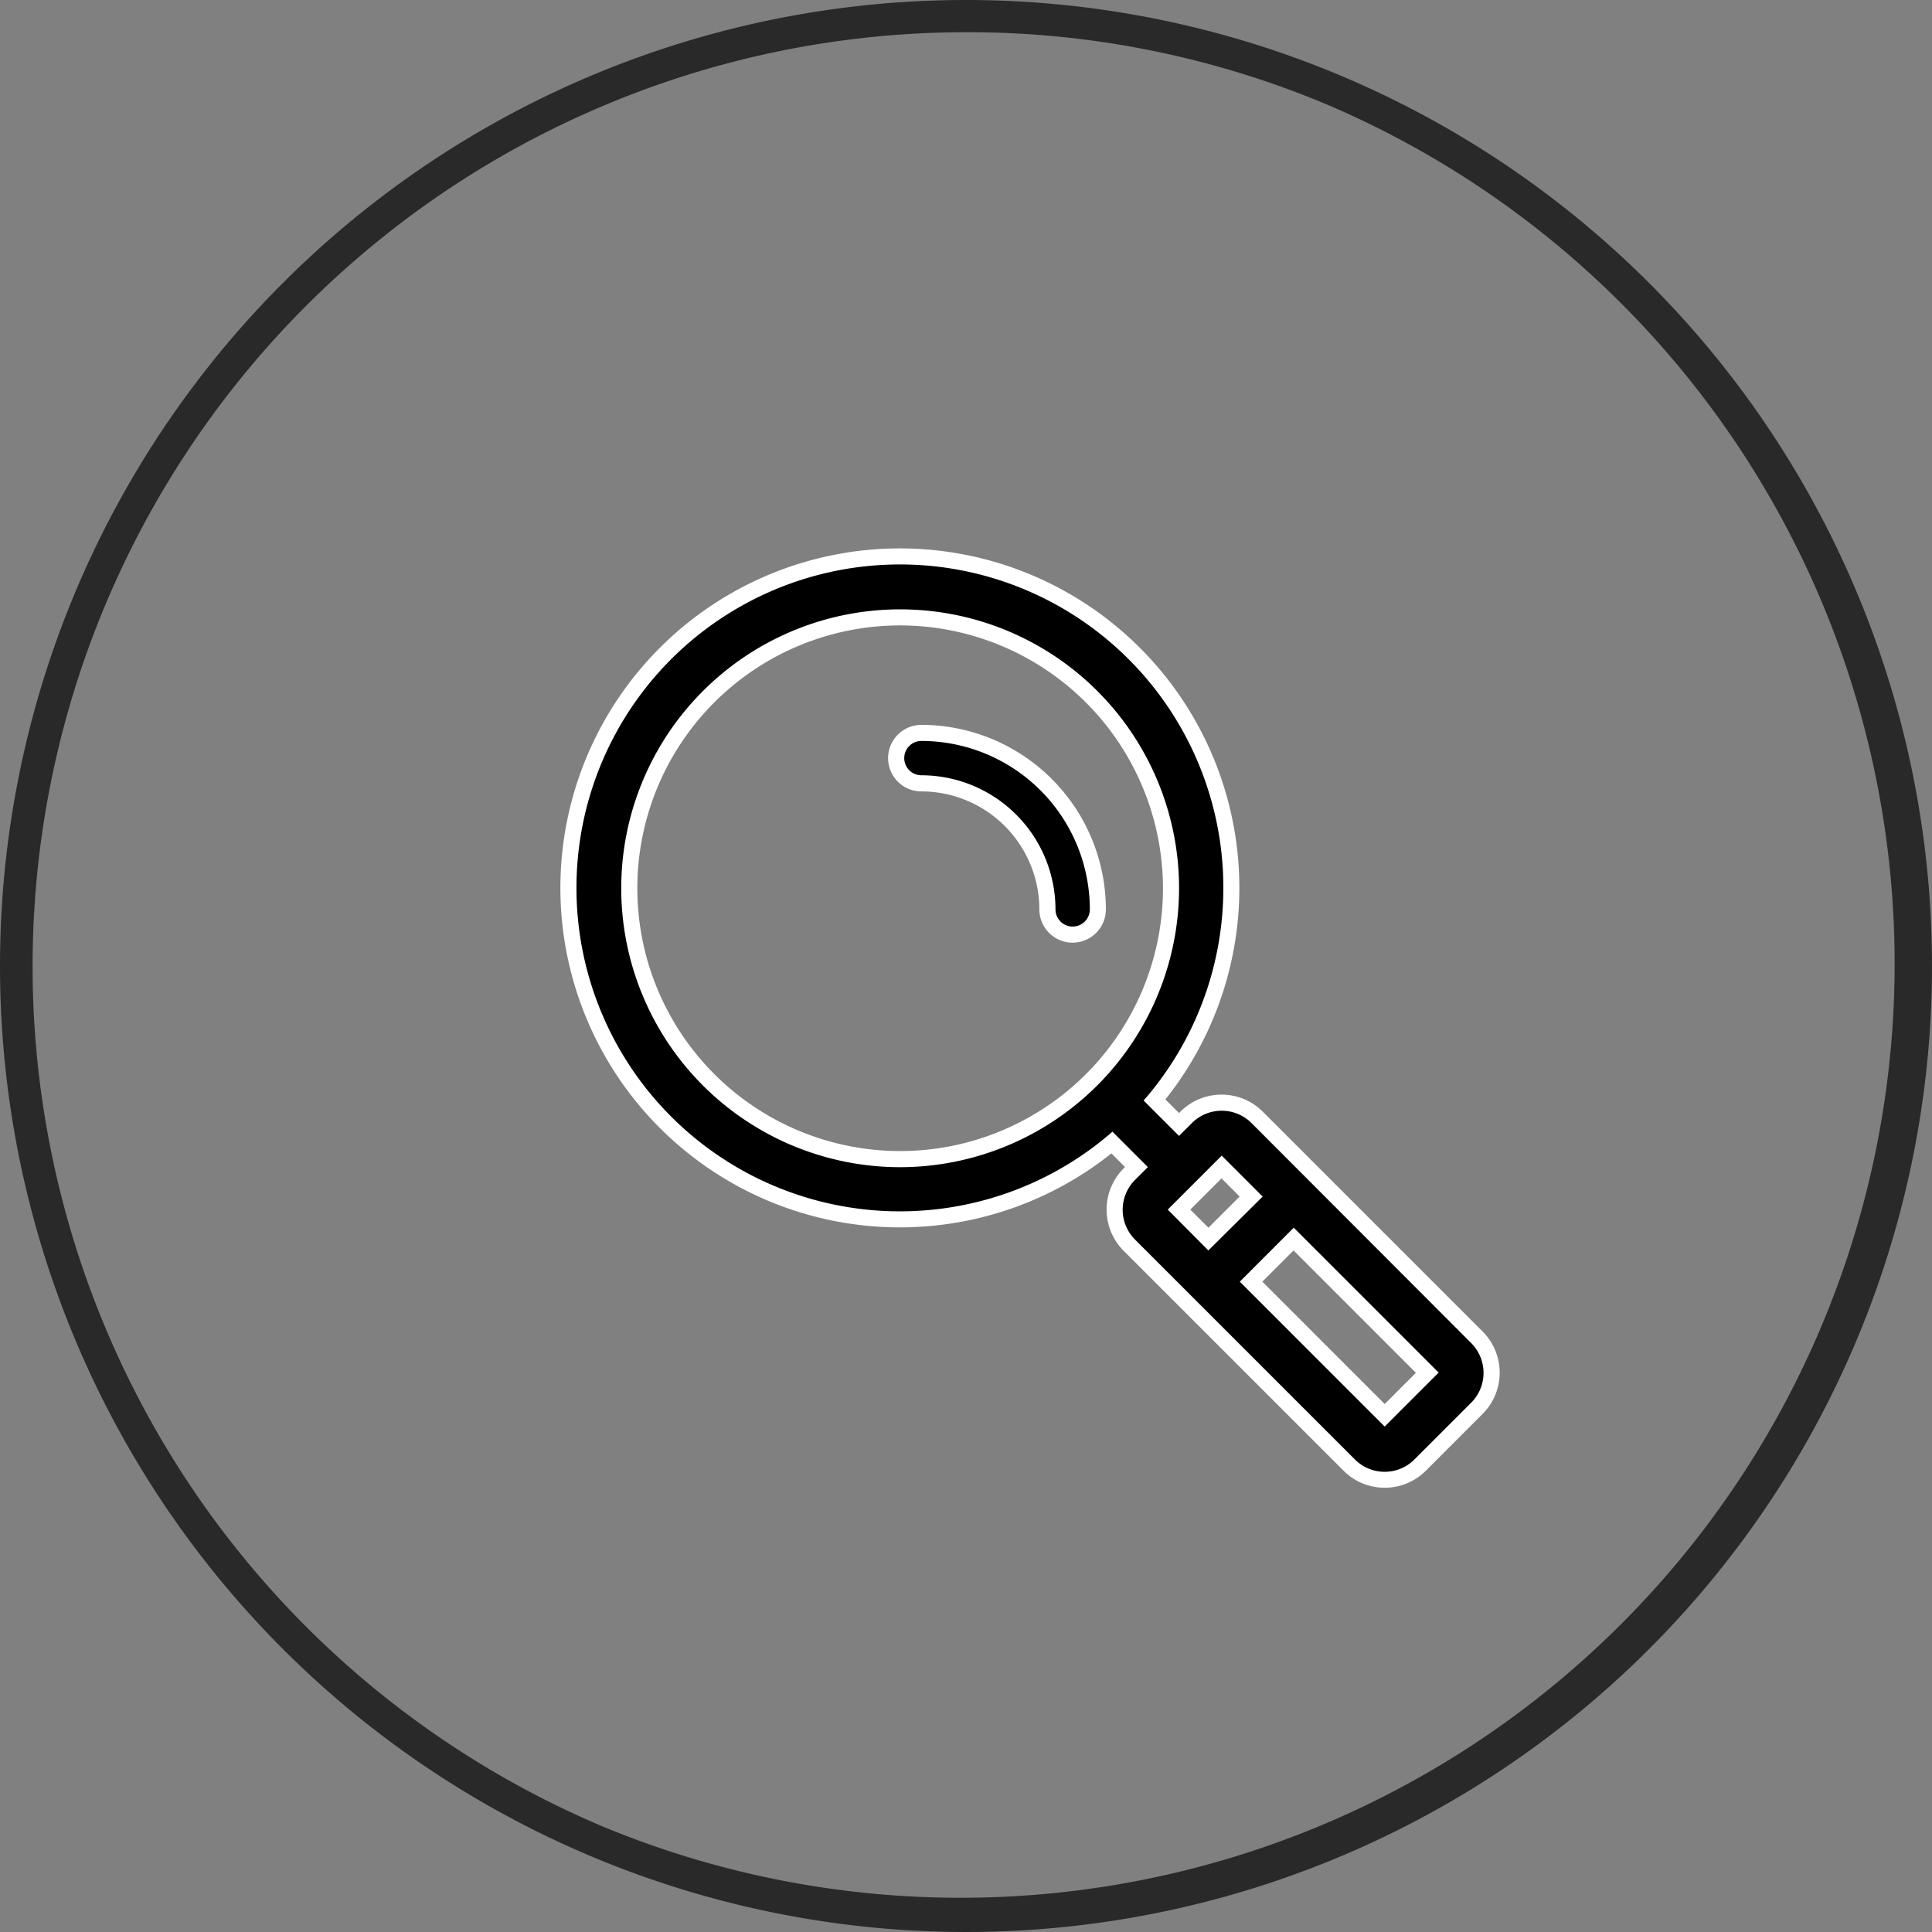
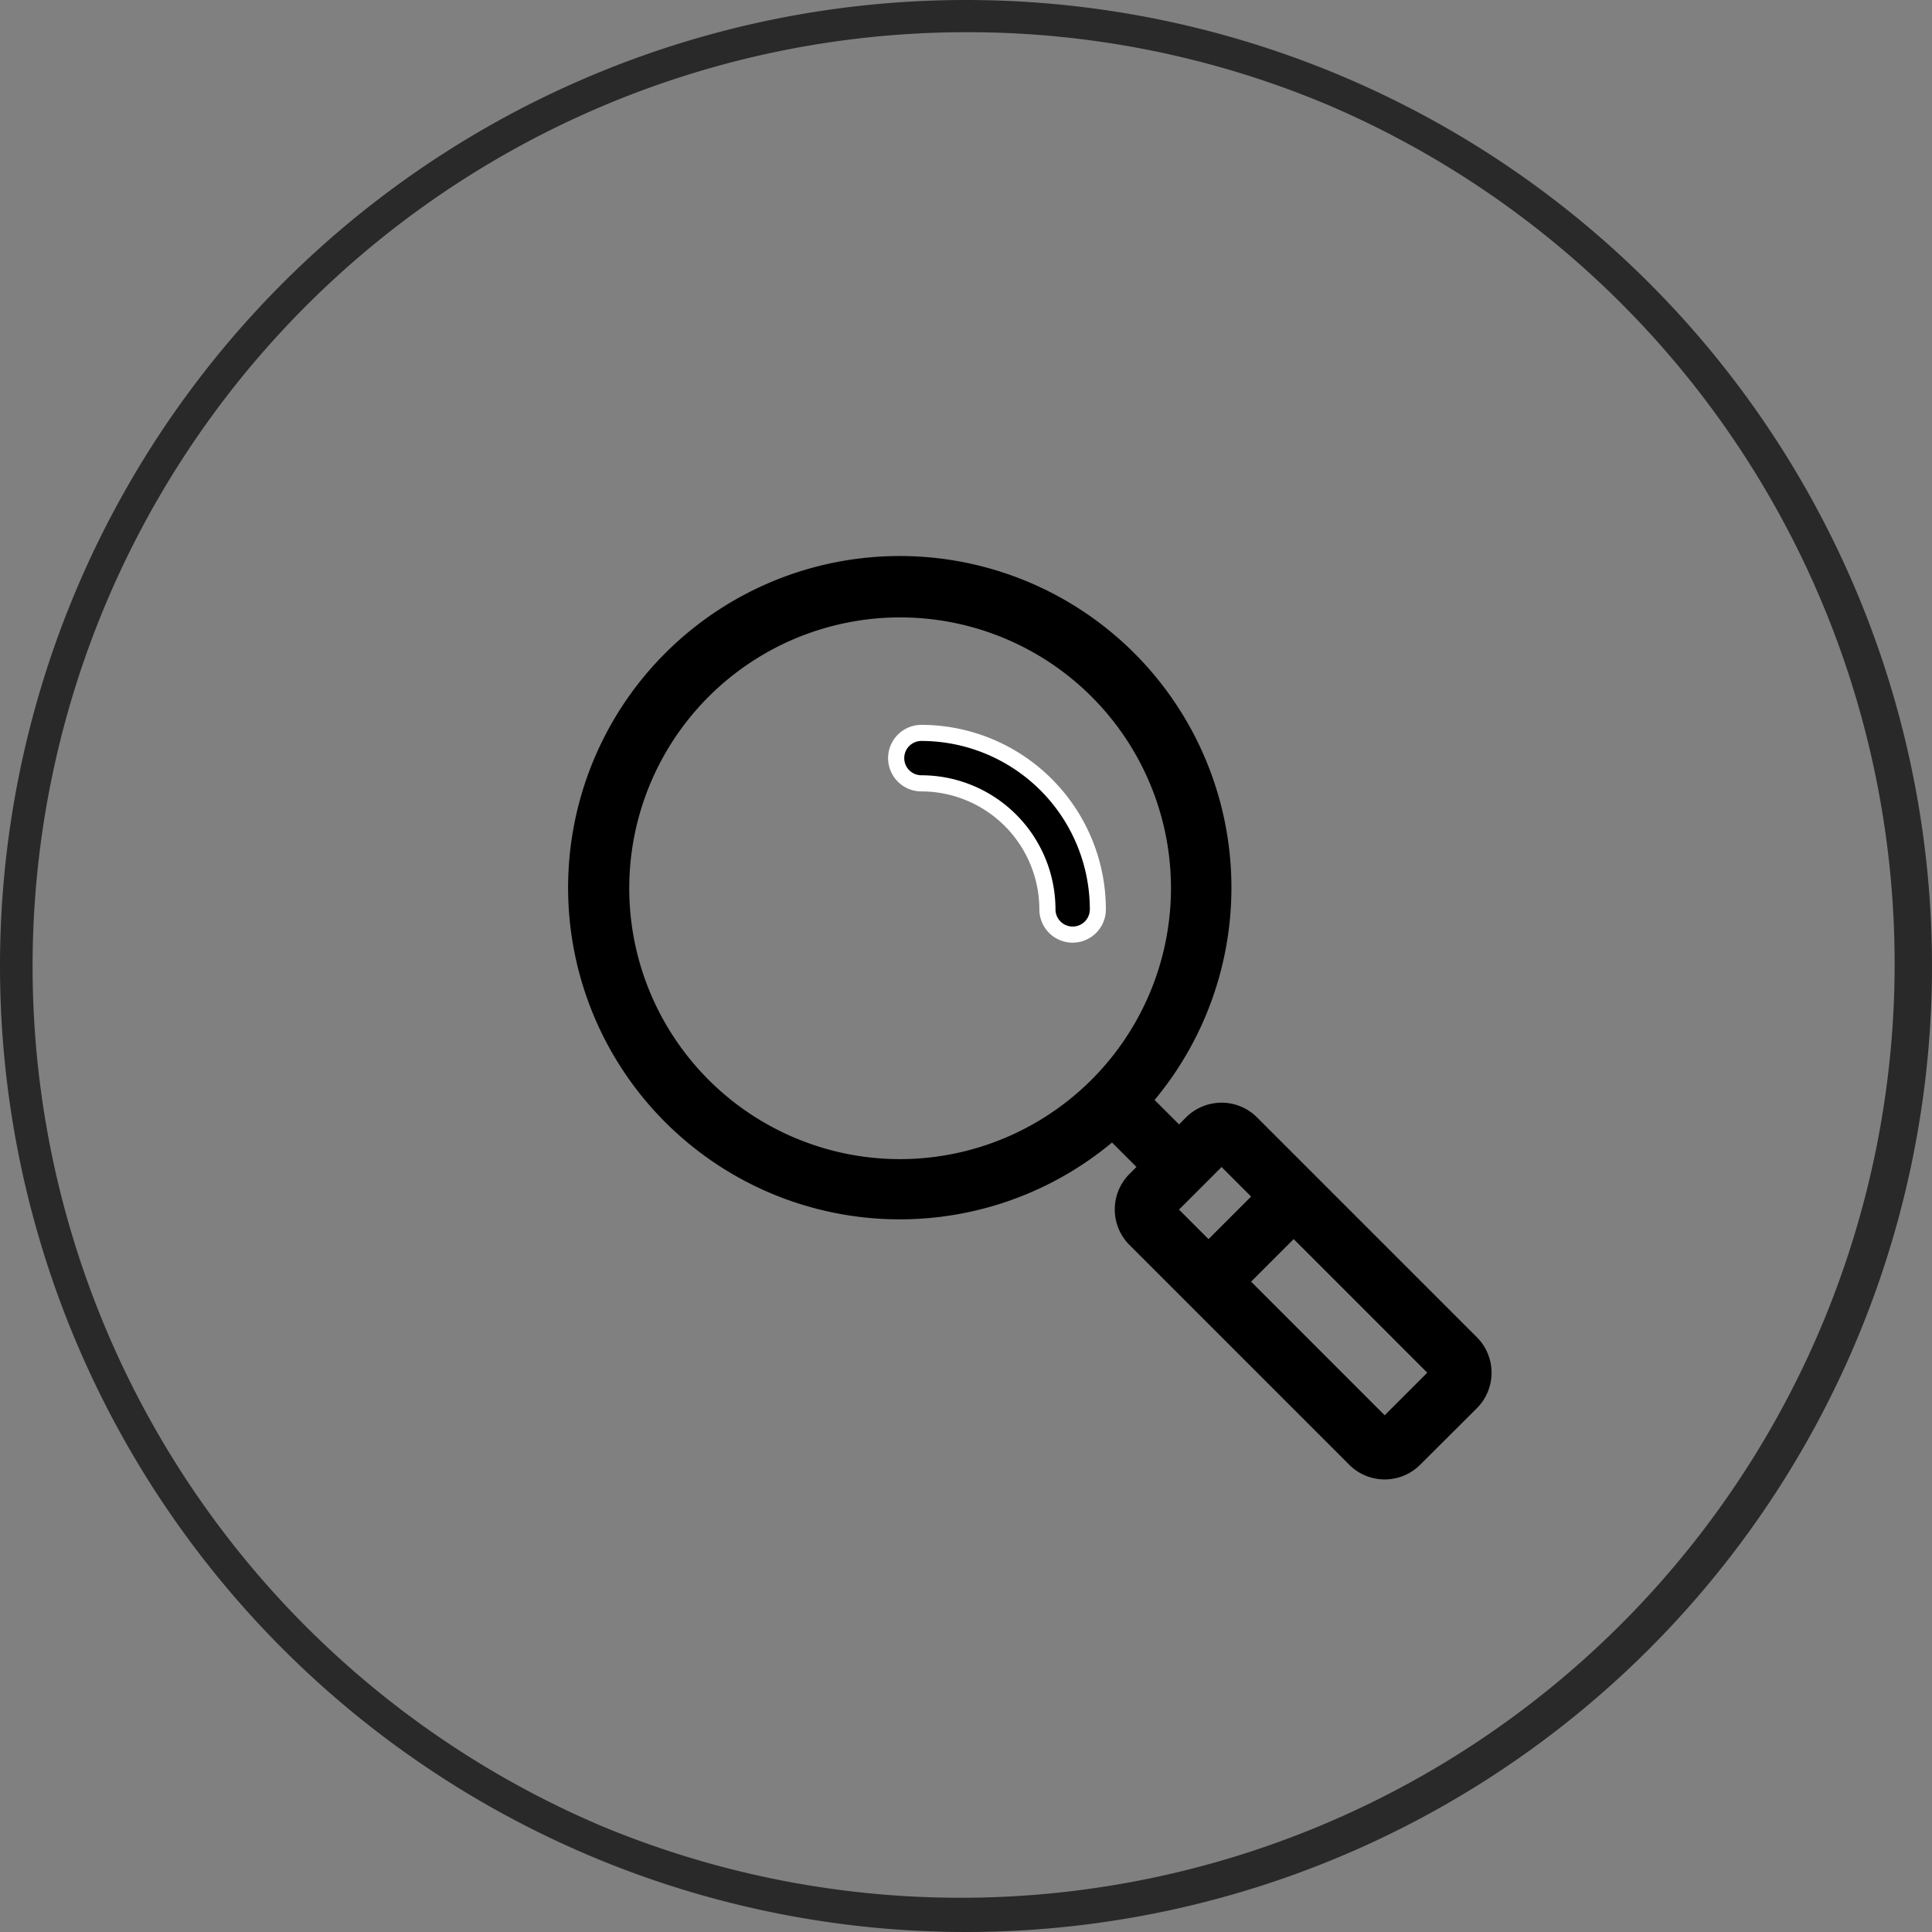
<svg xmlns="http://www.w3.org/2000/svg" width="60" height="60" viewBox="0 0 60 60">
  <rect x="0" y="0" width="60" height="60" fill="#808080" stroke="none" />
  <g data-name="Group 16873">
    <path data-name="Ellipse 6" d="M30 1a29.008 29.008 0 00-11.288 55.721A29.008 29.008 0 0041.288 3.279 28.818 28.818 0 0030 1m0-1A30 30 0 110 30 30 30 0 0130 0z" fill="#292929" />
    <g data-name="Group 16576">
      <path data-name="Path 1259" d="M45.866 41.529l-5.03-5.03-1.8-1.8a1.56 1.56 0 00-2.2 0l-.22.22-.759-.759a10.3 10.3 0 10-1.322 1.322l.759.759-.22.22a1.56 1.56 0 000 2.2l6.829 6.829a1.557 1.557 0 002.2 0l1.763-1.757a1.56 1.56 0 000-2.204zm-17.909-5.531a8.412 8.412 0 118.409-8.413 8.422 8.422 0 01-8.409 8.413zm8.658 1.567l1.322-1.322.917.917-1.322 1.322zm6.388 6.388l-4.149-4.15 1.322-1.322 4.149 4.149z" />
-       <path data-name="Path 1259 - Outline" d="M43.003 46.203a1.8 1.8 0 01-1.279-.53l-6.829-6.829a1.811 1.811 0 010-2.557l.044-.044-.423-.423a10.543 10.543 0 111.676-1.676l.423.423.044-.044a1.81 1.81 0 012.557 0l6.829 6.829a1.81 1.81 0 010 2.557l-1.763 1.764a1.8 1.8 0 01-1.279.53zm-8.455-11.058l1.1 1.1-.4.4a1.31 1.31 0 000 1.85l6.829 6.829a1.3 1.3 0 00.925.384 1.3 1.3 0 00.925-.384l1.763-1.763a1.31 1.31 0 000-1.85l-6.824-6.834a1.31 1.31 0 00-1.85 0l-.4.4-1.1-1.1.15-.174a10.045 10.045 0 10-1.29 1.29zm8.455 9.158l-4.5-4.5 1.676-1.676 4.5 4.5zm-3.8-4.5l3.8 3.8.969-.969-3.8-3.8zm-1.676-.969l-1.261-1.269 1.676-1.676 1.271 1.271zm-.561-1.269l.563.563.969-.969-.563-.563zm-9.011-1.317a8.662 8.662 0 118.662-8.662 8.672 8.672 0 01-8.66 8.662zm0-16.825a8.162 8.162 0 108.162 8.162 8.172 8.172 0 00-8.16-8.162z" fill="#fff" />
-       <path data-name="Path 1260" d="M28.613 22.761a.784.784 0 000 1.567 3.919 3.919 0 013.914 3.914.783.783 0 101.566 0 5.487 5.487 0 00-5.48-5.481z" />
+       <path data-name="Path 1260" d="M28.613 22.761a.784.784 0 000 1.567 3.919 3.919 0 013.914 3.914.783.783 0 101.566 0 5.487 5.487 0 00-5.48-5.481" />
      <path data-name="Path 1260 - Outline" d="M28.613 22.511a5.737 5.737 0 015.731 5.731 1.033 1.033 0 11-2.066 0 3.668 3.668 0 00-3.664-3.664 1.033 1.033 0 110-2.066zm4.7 6.264a.534.534 0 00.533-.533 5.237 5.237 0 00-5.231-5.231.533.533 0 100 1.066 4.169 4.169 0 014.164 4.165.534.534 0 00.532.533z" fill="#fff" />
    </g>
  </g>
</svg>